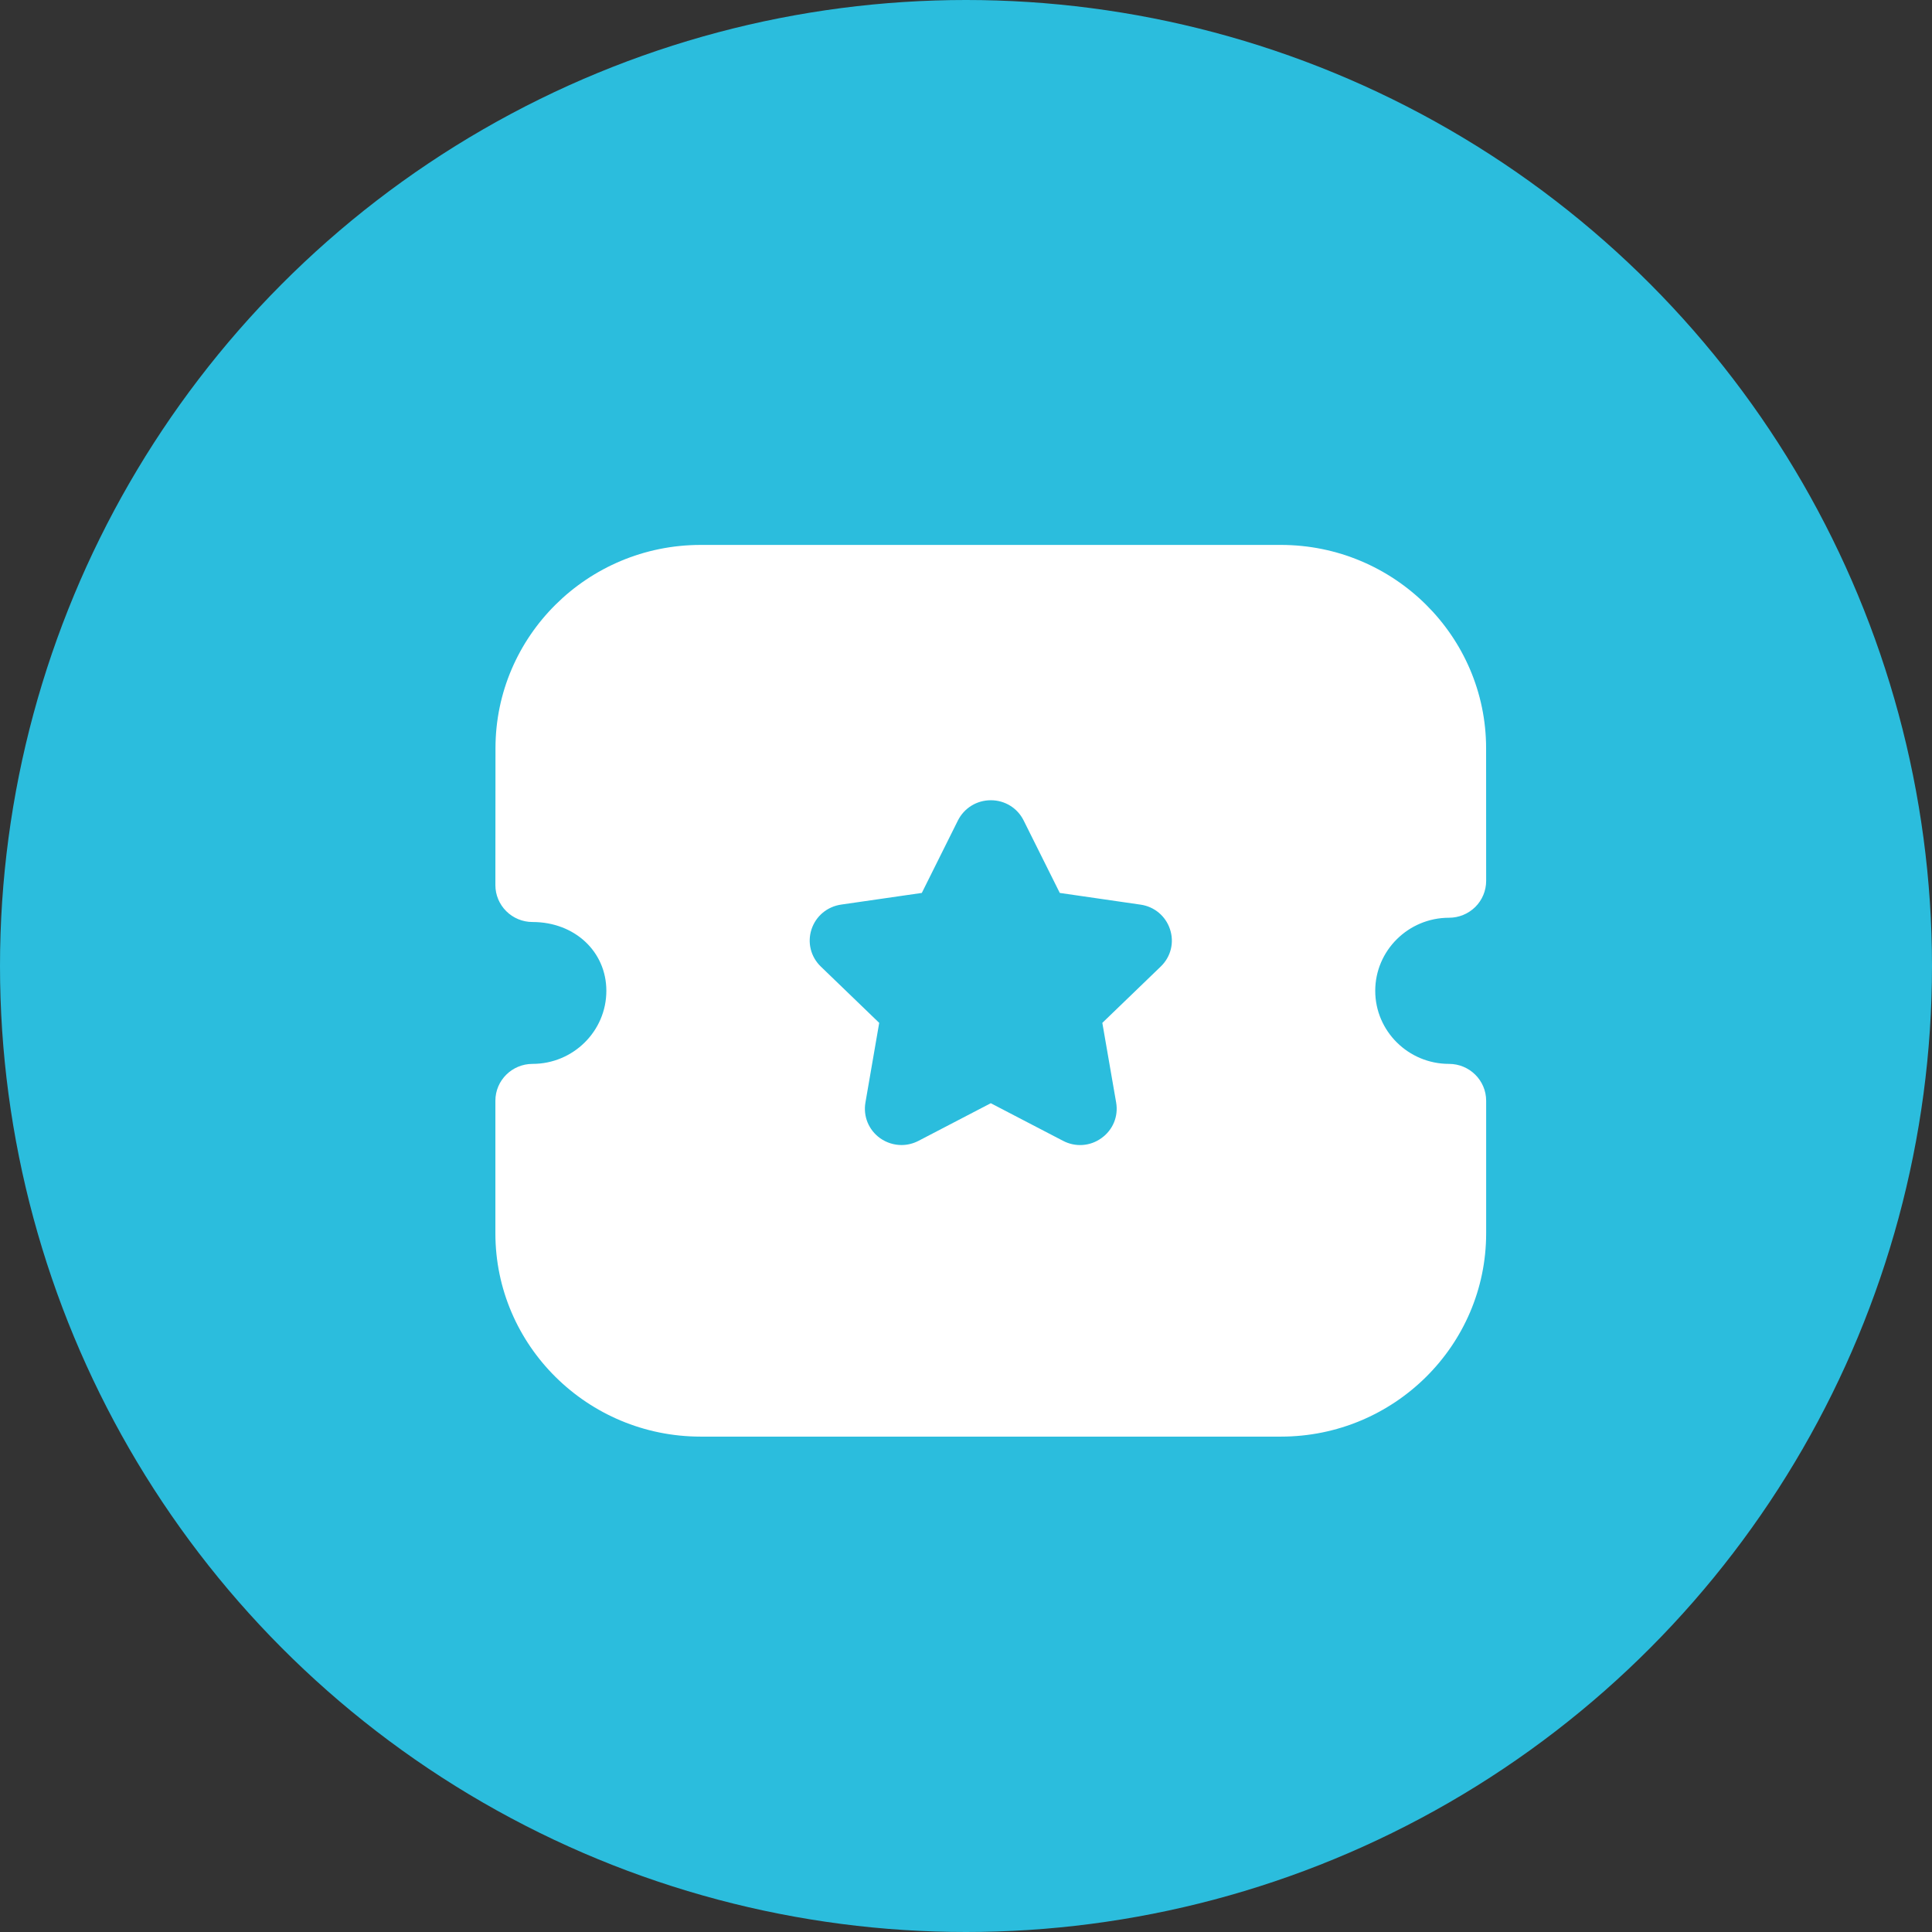
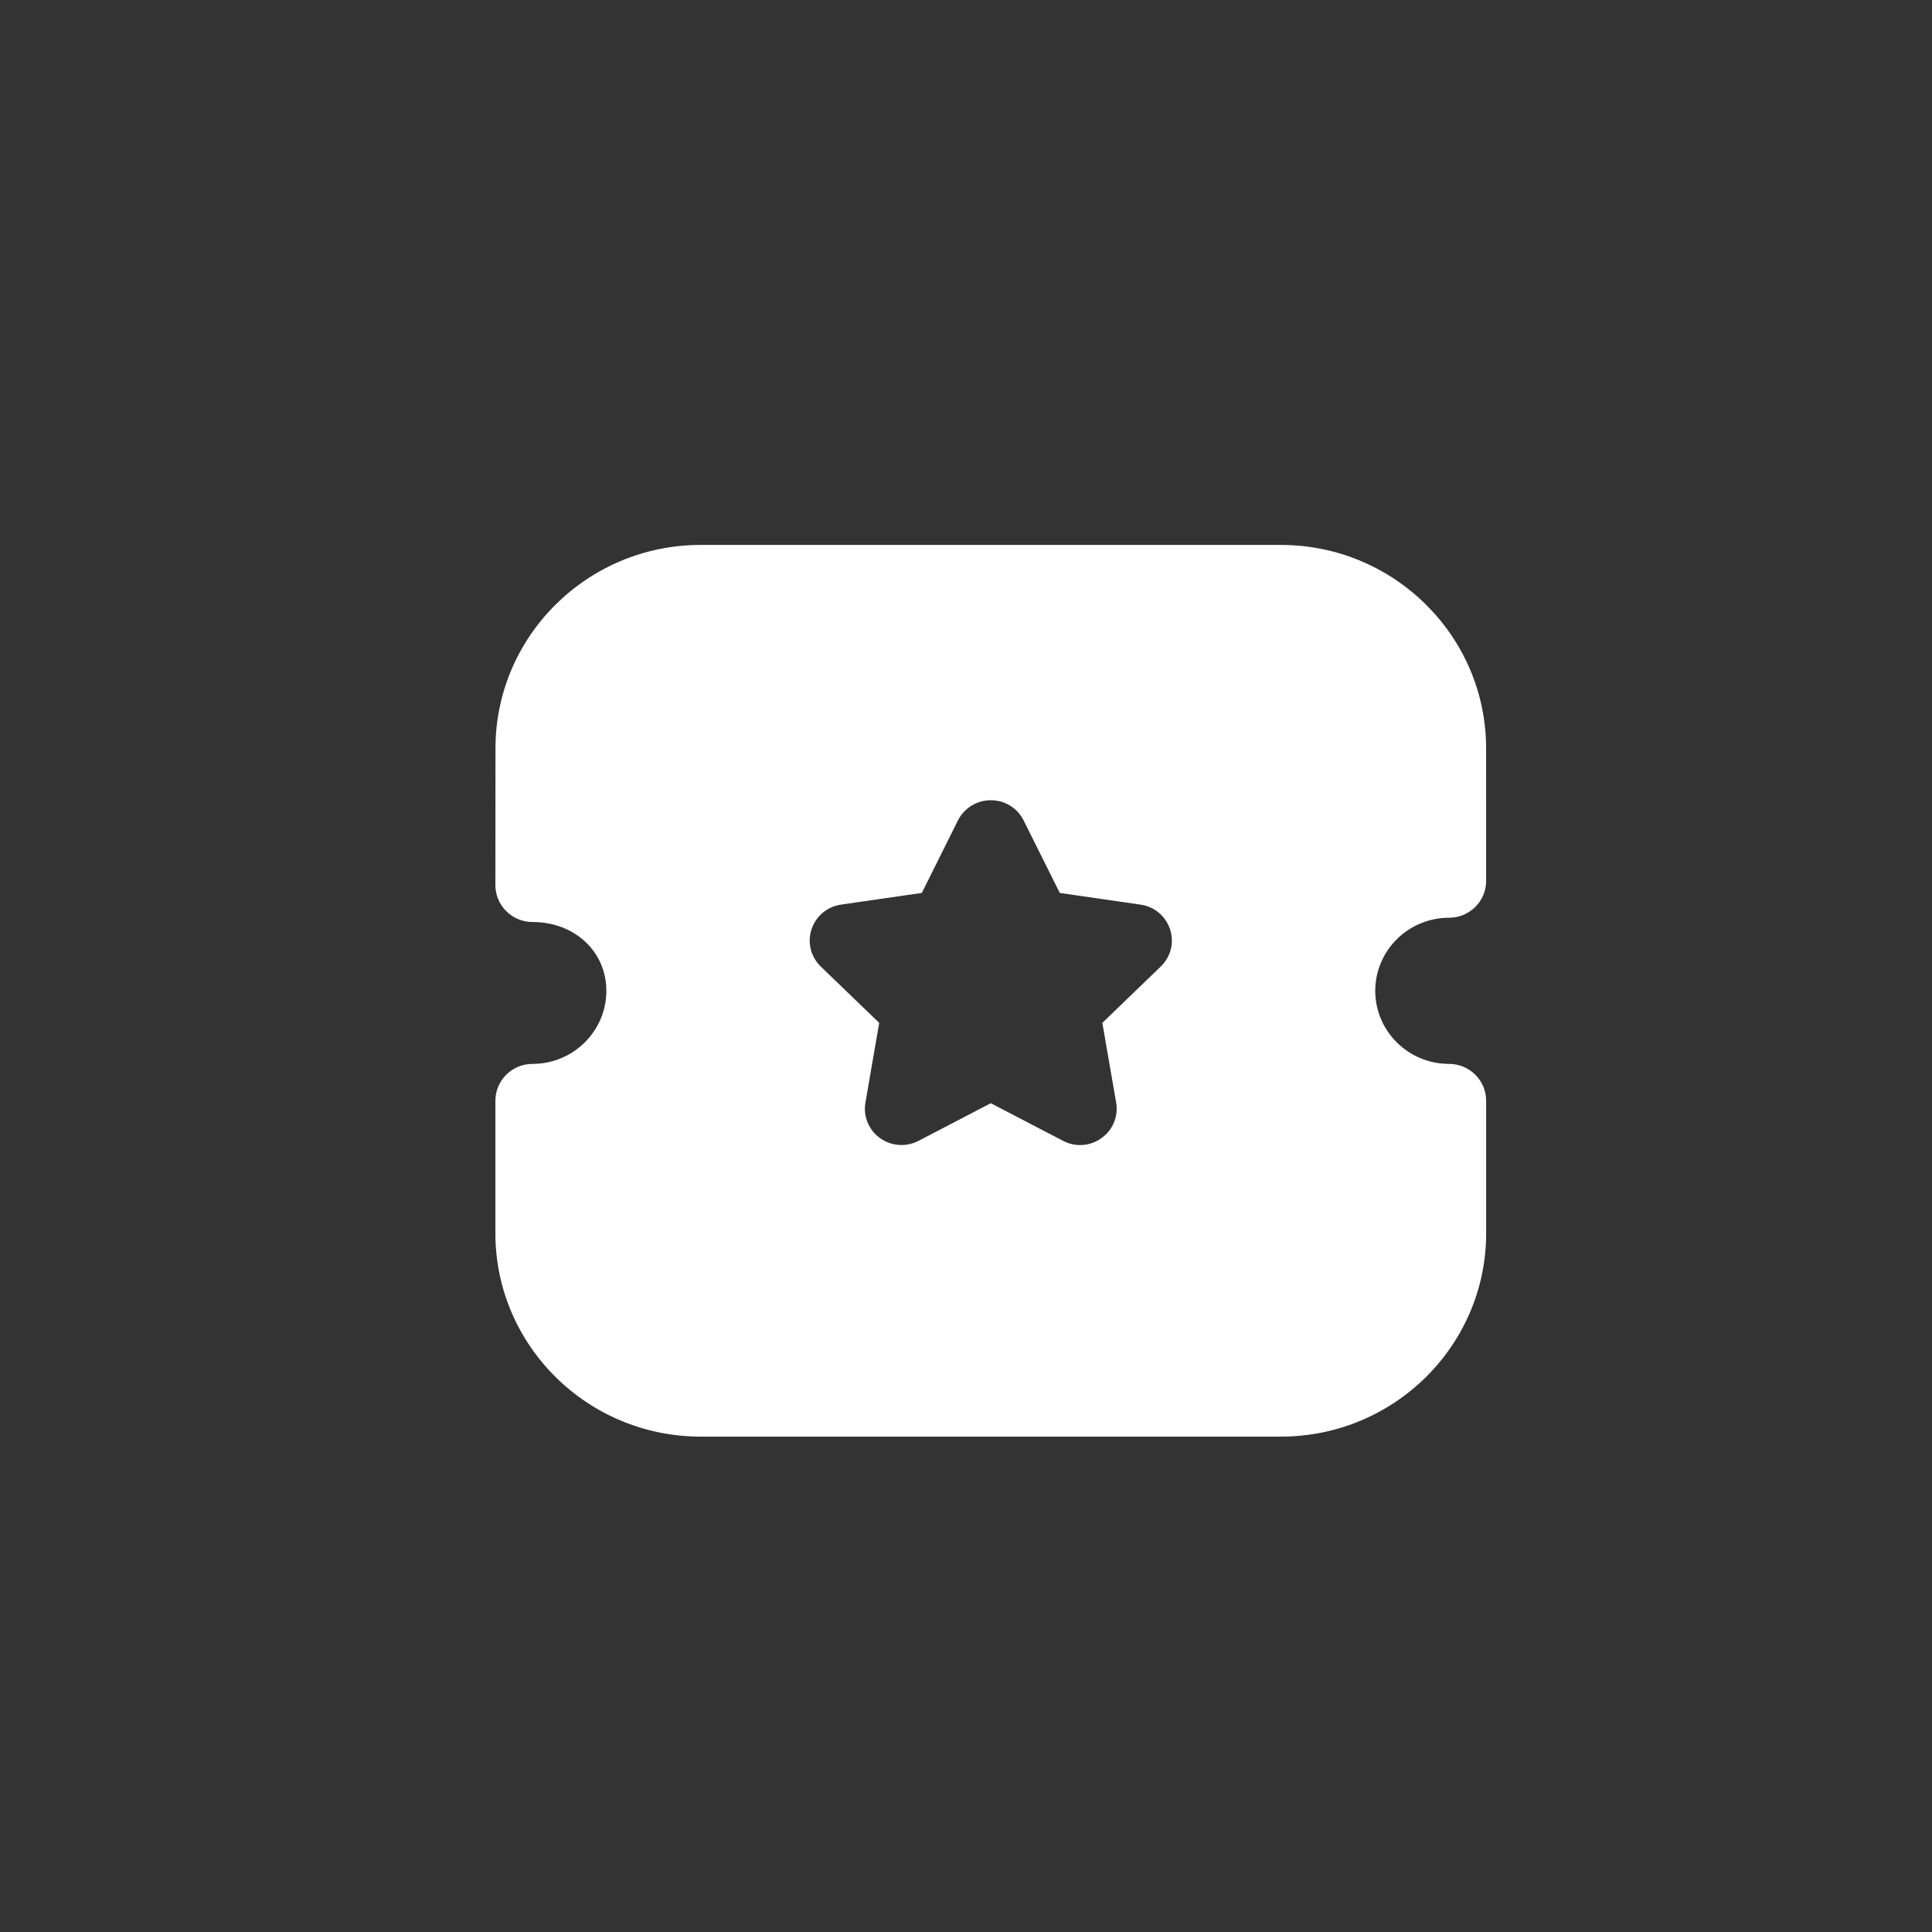
<svg xmlns="http://www.w3.org/2000/svg" width="39" height="39" viewBox="0 0 39 39" fill="none">
  <rect x="0" y="0" width="39" height="39" fill="#333333" stroke="none" />
-   <circle cx="19.5" cy="19.5" r="19.5" fill="#2BBDDD" />
  <path fill-rule="evenodd" clip-rule="evenodd" d="M27.761 20.001C27.761 20.814 28.429 21.476 29.25 21.476C29.664 21.476 30 21.809 30 22.22V24.896C30 27.159 28.142 29 25.858 29H14.143C11.859 29 10 27.159 10 24.896V22.22C10 21.809 10.336 21.476 10.75 21.476C11.572 21.476 12.24 20.814 12.24 20.001C12.24 19.208 11.599 18.612 10.75 18.612C10.551 18.612 10.361 18.534 10.22 18.394C10.079 18.254 10 18.065 10 17.869L10.002 15.105C10.002 12.842 11.86 11 14.144 11H25.856C28.14 11 29.999 12.842 29.999 15.105L30 17.782C30 17.979 29.921 18.169 29.781 18.308C29.64 18.447 29.45 18.526 29.25 18.526C28.429 18.526 27.761 19.188 27.761 20.001ZM22.252 20.648L23.431 19.511C23.636 19.314 23.707 19.025 23.618 18.758C23.53 18.49 23.3 18.3 23.022 18.261L21.393 18.025L20.664 16.563C20.539 16.311 20.285 16.154 20.002 16.154H20C19.718 16.154 19.464 16.31 19.337 16.562L18.608 18.025L16.982 18.26C16.701 18.3 16.471 18.49 16.382 18.758C16.294 19.025 16.365 19.314 16.569 19.511L17.748 20.648L17.47 22.256C17.422 22.534 17.535 22.809 17.765 22.975C17.895 23.067 18.046 23.114 18.199 23.114C18.316 23.114 18.434 23.085 18.542 23.029L20 22.27L21.455 23.027C21.707 23.161 22.006 23.14 22.235 22.974C22.466 22.809 22.579 22.534 22.531 22.256L22.252 20.648Z" fill="white" />
</svg>